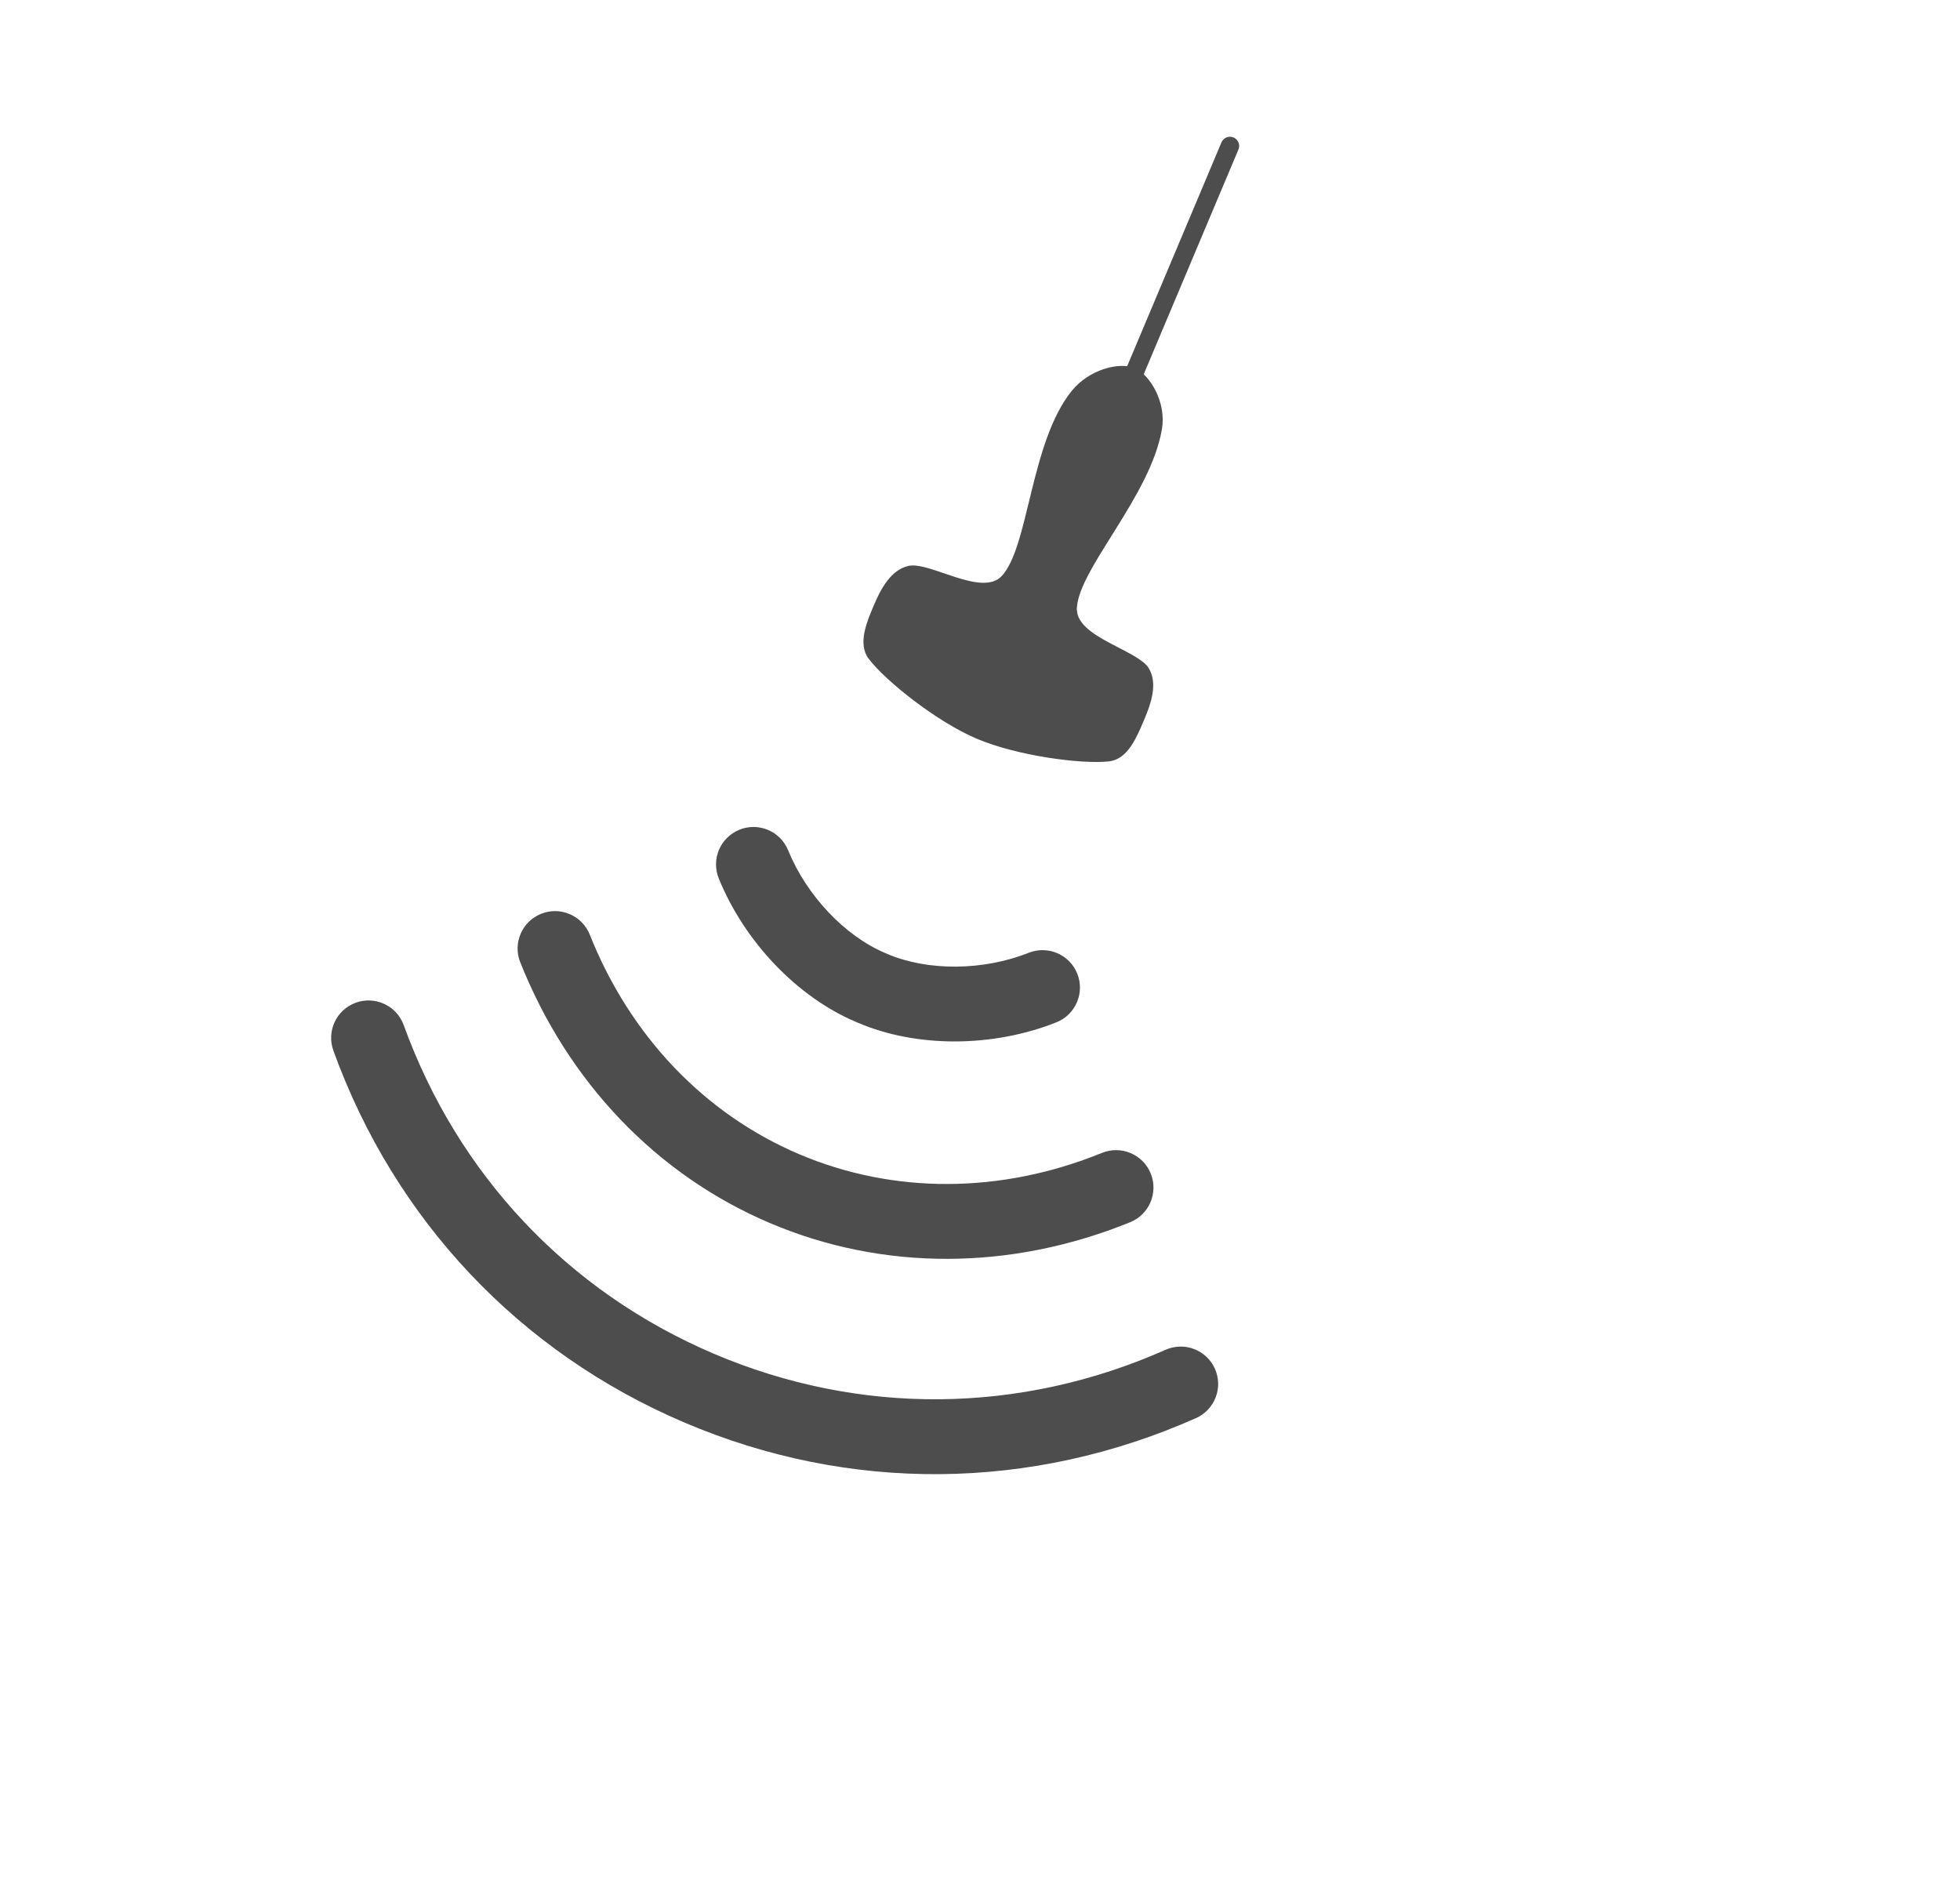
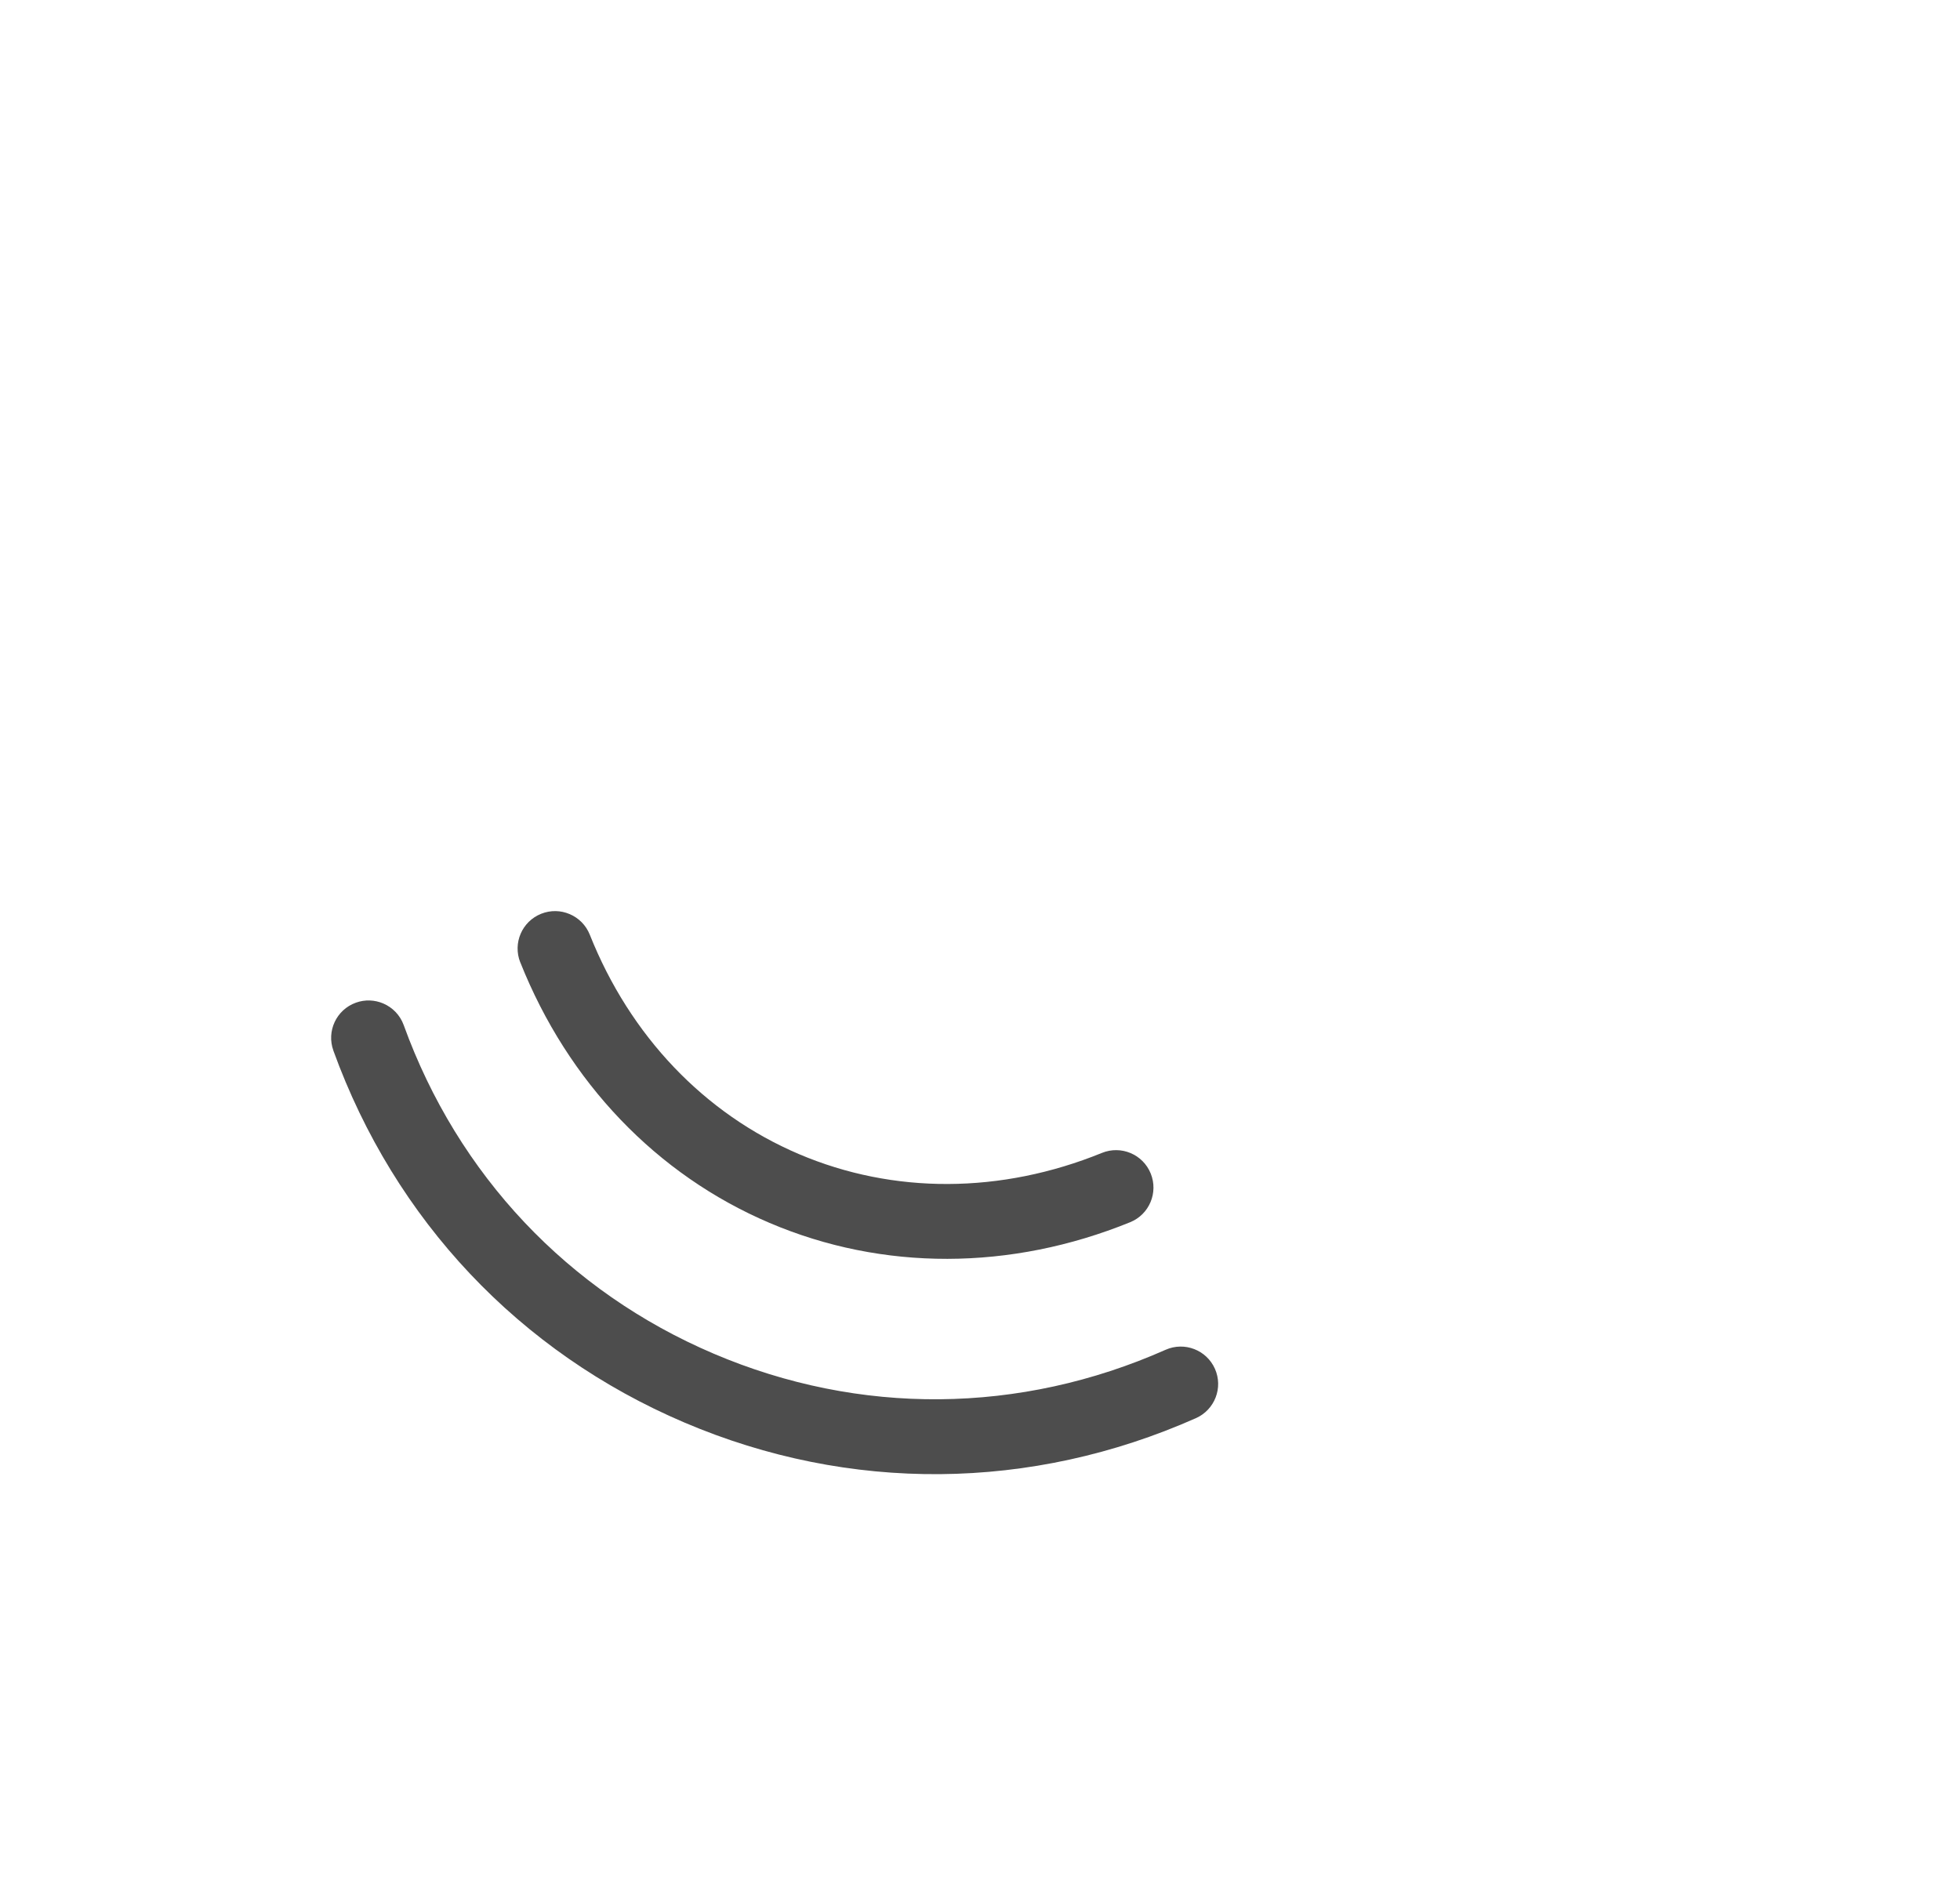
<svg xmlns="http://www.w3.org/2000/svg" width="268" height="260" viewBox="0 0 268 260" fill="none">
  <path d="M45.584 143.672C53.98 166.853 71.026 184.918 93.591 194.534C116.151 204.148 140.988 203.932 163.523 193.932C166.107 192.784 167.269 189.762 166.124 187.184C164.976 184.6 161.954 183.438 159.375 184.583C139.459 193.418 117.521 193.61 97.598 185.119C77.675 176.629 62.618 160.672 55.202 140.185C54.698 138.794 53.657 137.758 52.397 137.221C51.248 136.732 49.917 136.659 48.653 137.118C45.994 138.08 44.623 141.013 45.586 143.668L45.584 143.672Z" fill="#4D4D4D" />
  <path d="M71.143 131.602C77.665 147.99 89.771 160.646 105.225 167.231C120.682 173.819 138.192 173.783 154.53 167.137C157.148 166.074 158.407 163.088 157.34 160.469C156.277 157.851 153.291 156.593 150.671 157.66C136.877 163.272 122.163 163.328 109.232 157.817C96.305 152.308 86.154 141.656 80.645 127.818C80.12 126.498 79.109 125.521 77.897 125.004C76.685 124.488 75.307 124.437 73.998 124.957C71.373 126.003 70.093 128.975 71.138 131.604L71.143 131.602Z" fill="#4D4D4D" />
-   <path d="M98.282 120.136C101.822 128.81 108.989 136.315 116.996 139.728L117.344 139.876C125.351 143.288 135.729 143.26 144.437 139.805C147.064 138.765 148.346 135.789 147.306 133.162C146.781 131.842 145.768 130.859 144.556 130.343C143.343 129.826 141.969 129.777 140.662 130.293C134.463 132.755 126.887 132.82 121.355 130.463L121.012 130.317C115.48 127.959 110.281 122.446 107.762 116.273C106.693 113.657 103.711 112.4 101.091 113.467C98.476 114.536 97.219 117.518 98.286 120.138L98.282 120.136Z" fill="#4D4D4D" />
-   <path d="M155.129 50.929L168.176 19.961" stroke="#4D4D4D" stroke-width="2.518" stroke-linecap="round" />
-   <path d="M146.416 83.104L146.384 83.683L146.442 83.708C146.565 84.764 147.161 85.64 147.908 86.357C148.786 87.198 149.964 87.908 151.12 88.535C151.631 88.811 152.125 89.066 152.601 89.311C153.255 89.648 153.877 89.968 154.463 90.306C155.48 90.892 156.117 91.386 156.377 91.819C156.875 92.656 156.952 93.672 156.757 94.805C156.562 95.94 156.111 97.098 155.663 98.151C155.625 98.239 155.588 98.328 155.549 98.418C155.116 99.439 154.635 100.572 153.995 101.517C153.298 102.545 152.518 103.189 151.575 103.295C149.776 103.495 146.698 103.315 143.354 102.781C140.02 102.249 136.514 101.38 133.858 100.248C131.203 99.117 128.162 97.196 125.484 95.166C122.797 93.13 120.55 91.041 119.447 89.604L119.447 89.603C118.861 88.842 118.775 87.823 119.018 86.605C119.255 85.423 119.768 84.219 120.22 83.159L120.26 83.064C120.707 82.015 121.245 80.892 121.942 79.972C122.638 79.054 123.439 78.409 124.395 78.193C124.89 78.081 125.69 78.2 126.818 78.529C127.465 78.718 128.122 78.943 128.815 79.18C129.324 79.354 129.853 79.535 130.411 79.713C131.664 80.112 132.991 80.469 134.206 80.518C135.429 80.568 136.667 80.31 137.575 79.337L137.576 79.337C138.644 78.191 139.398 76.387 140.03 74.364C140.554 72.689 141.022 70.762 141.507 68.77C141.614 68.329 141.722 67.886 141.832 67.441C143.06 62.452 144.49 57.307 147.191 53.968C148.278 52.625 149.771 51.712 151.235 51.239C152.726 50.758 154.055 50.771 154.831 51.102C155.612 51.435 156.582 52.409 157.286 53.826C157.977 55.219 158.344 56.911 158.061 58.561C157.298 62.968 154.561 67.582 151.874 71.888C151.682 72.195 151.49 72.501 151.3 72.805C150.173 74.604 149.087 76.339 148.234 77.931C147.247 79.773 146.502 81.547 146.416 83.104Z" fill="#4D4D4D" stroke="#4D4D4D" stroke-width="1.653" />
</svg>